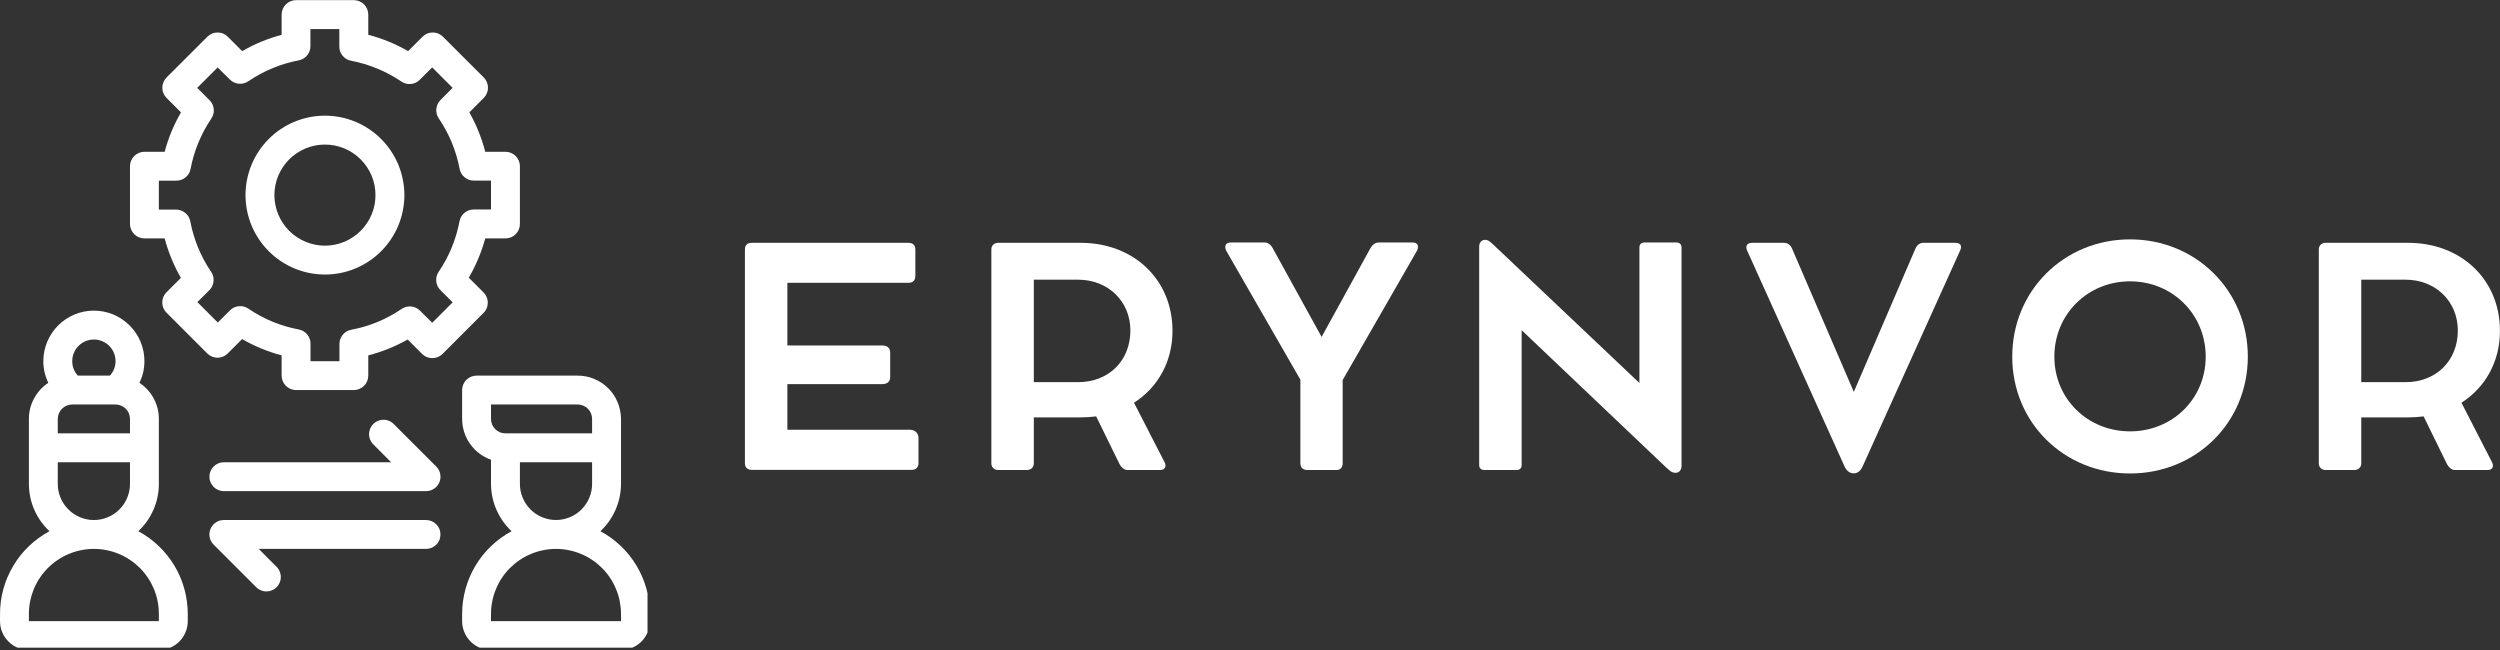
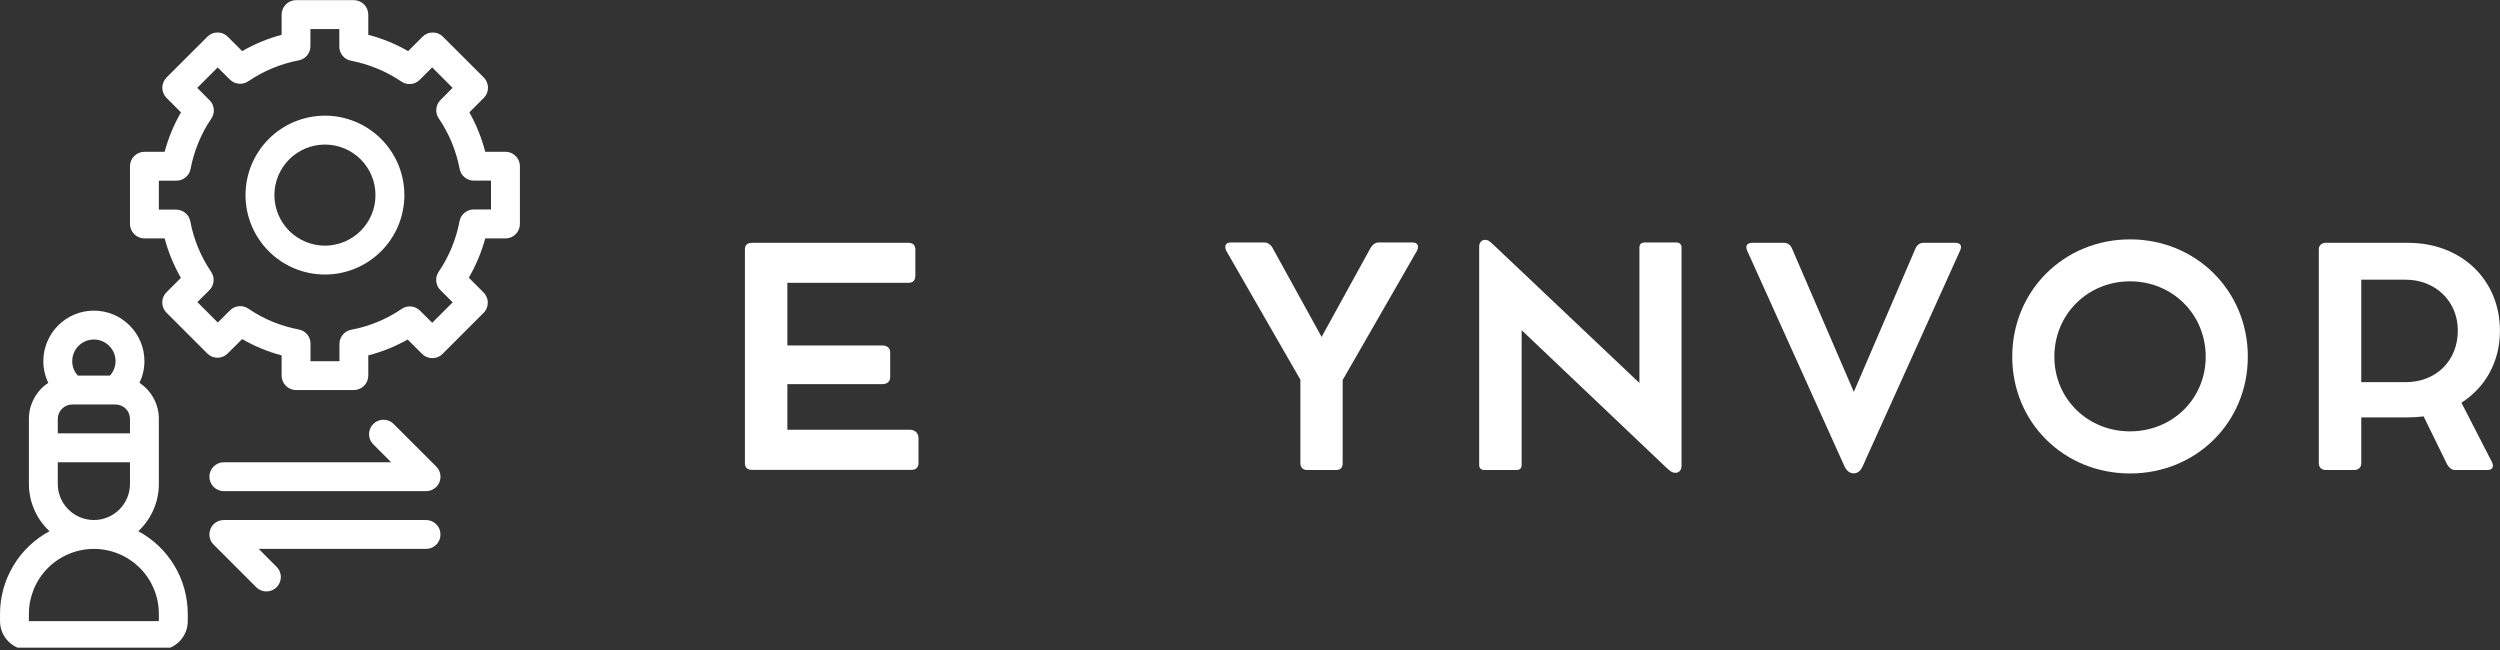
<svg xmlns="http://www.w3.org/2000/svg" zoomAndPan="magnify" preserveAspectRatio="xMidYMid meet" version="1.0" viewBox="64.65 156.62 237.45 61.77">
  <rect x="64.65" y="156.62" width="237.45" height="61.77" fill="#333333" stroke="none" />
  <defs>
    <g />
    <clipPath id="30dc48539c">
      <path d="M 76 156.633 L 115 156.633 L 115 194 L 76 194 Z M 76 156.633 " clip-rule="nonzero" />
    </clipPath>
    <clipPath id="8f3f859bdb">
-       <path d="M 108 192 L 126.152 192 L 126.152 218.133 L 108 218.133 Z M 108 192 " clip-rule="nonzero" />
-     </clipPath>
+       </clipPath>
    <clipPath id="1b704b2b46">
      <path d="M 64.652 186 L 83 186 L 83 218.133 L 64.652 218.133 Z M 64.652 186 " clip-rule="nonzero" />
    </clipPath>
  </defs>
  <g clip-path="url(#30dc48539c)">
    <path fill="#ffffff" d="M 110.547 184.367 L 109.176 182.996 C 109.859 181.82 110.379 180.578 110.738 179.266 L 112.66 179.266 C 112.84 179.266 113.016 179.23 113.184 179.16 C 113.352 179.09 113.5 178.992 113.629 178.863 C 113.758 178.734 113.855 178.586 113.926 178.418 C 113.996 178.25 114.031 178.074 114.031 177.895 L 114.031 172.406 C 114.031 172.227 113.996 172.051 113.926 171.883 C 113.855 171.715 113.758 171.566 113.629 171.438 C 113.5 171.309 113.352 171.211 113.184 171.141 C 113.016 171.07 112.84 171.035 112.66 171.035 L 110.738 171.035 C 110.398 169.723 109.895 168.473 109.23 167.293 L 110.602 165.918 C 110.73 165.793 110.828 165.645 110.895 165.477 C 110.965 165.309 111 165.133 111 164.953 C 111 164.77 110.965 164.598 110.895 164.43 C 110.828 164.262 110.73 164.113 110.602 163.984 L 106.719 160.105 C 106.59 159.977 106.441 159.879 106.273 159.809 C 106.109 159.738 105.934 159.707 105.754 159.707 C 105.57 159.707 105.398 159.738 105.23 159.809 C 105.062 159.879 104.914 159.977 104.785 160.105 L 103.414 161.477 C 102.223 160.789 100.961 160.273 99.629 159.926 L 99.629 158.004 C 99.629 157.824 99.594 157.648 99.523 157.48 C 99.453 157.312 99.355 157.164 99.227 157.035 C 99.098 156.906 98.949 156.809 98.781 156.738 C 98.613 156.668 98.438 156.633 98.258 156.633 L 92.77 156.633 C 92.59 156.633 92.414 156.668 92.246 156.738 C 92.078 156.809 91.93 156.906 91.801 157.035 C 91.672 157.164 91.574 157.312 91.504 157.48 C 91.434 157.648 91.398 157.824 91.398 158.004 L 91.398 159.926 C 90.082 160.277 88.832 160.793 87.652 161.477 L 86.281 160.105 C 86.152 159.977 86.004 159.879 85.84 159.809 C 85.672 159.738 85.496 159.707 85.316 159.707 C 85.133 159.707 84.961 159.738 84.793 159.809 C 84.625 159.879 84.477 159.977 84.348 160.105 L 80.465 163.984 C 80.34 164.113 80.242 164.262 80.172 164.43 C 80.102 164.598 80.066 164.77 80.066 164.953 C 80.066 165.133 80.102 165.309 80.172 165.477 C 80.242 165.645 80.34 165.793 80.465 165.918 L 81.84 167.293 C 81.156 168.473 80.641 169.719 80.289 171.035 L 78.367 171.035 C 78.188 171.035 78.012 171.07 77.844 171.141 C 77.676 171.211 77.527 171.309 77.398 171.438 C 77.27 171.566 77.172 171.715 77.102 171.883 C 77.031 172.051 76.996 172.227 76.996 172.406 L 76.996 177.895 C 76.996 178.074 77.031 178.25 77.102 178.418 C 77.172 178.586 77.27 178.734 77.398 178.863 C 77.527 178.992 77.676 179.09 77.844 179.16 C 78.012 179.23 78.188 179.266 78.367 179.266 L 80.289 179.266 C 80.641 180.582 81.152 181.828 81.832 183.012 L 80.461 184.383 C 80.332 184.512 80.234 184.656 80.164 184.824 C 80.094 184.992 80.062 185.168 80.062 185.348 C 80.062 185.531 80.094 185.703 80.164 185.871 C 80.234 186.039 80.332 186.188 80.461 186.316 L 84.34 190.195 C 84.469 190.324 84.617 190.422 84.785 190.492 C 84.953 190.562 85.129 190.598 85.309 190.598 C 85.488 190.598 85.664 190.562 85.832 190.492 C 86 190.422 86.148 190.324 86.273 190.195 L 87.648 188.824 C 88.828 189.508 90.078 190.023 91.398 190.375 L 91.398 192.297 C 91.398 192.477 91.434 192.652 91.504 192.82 C 91.574 192.988 91.672 193.137 91.801 193.266 C 91.93 193.395 92.078 193.492 92.246 193.562 C 92.414 193.633 92.59 193.668 92.77 193.668 L 98.258 193.668 C 98.438 193.668 98.613 193.633 98.781 193.562 C 98.949 193.492 99.098 193.395 99.227 193.266 C 99.355 193.137 99.453 192.988 99.523 192.82 C 99.594 192.652 99.629 192.477 99.629 192.297 L 99.629 190.375 C 100.941 190.035 102.191 189.531 103.371 188.867 L 104.742 190.238 C 104.871 190.367 105.02 190.465 105.188 190.535 C 105.355 190.602 105.531 190.637 105.711 190.637 C 105.891 190.637 106.066 190.602 106.234 190.535 C 106.402 190.465 106.551 190.367 106.68 190.238 L 110.559 186.355 C 110.695 186.227 110.801 186.074 110.871 185.902 C 110.945 185.727 110.98 185.547 110.98 185.359 C 110.98 185.172 110.941 184.992 110.863 184.82 C 110.789 184.648 110.684 184.496 110.547 184.367 Z M 108.297 177.633 C 107.965 179.371 107.305 180.969 106.316 182.434 C 106.129 182.707 106.055 183.008 106.086 183.336 C 106.117 183.664 106.25 183.945 106.484 184.176 L 107.645 185.336 L 105.703 187.277 L 104.539 186.125 C 104.305 185.891 104.027 185.762 103.699 185.73 C 103.375 185.699 103.074 185.777 102.805 185.957 C 101.34 186.953 99.738 187.613 98.004 187.941 C 97.676 188.004 97.406 188.164 97.195 188.426 C 96.988 188.684 96.887 188.98 96.891 189.312 L 96.891 190.926 L 94.141 190.926 L 94.141 189.285 C 94.148 188.953 94.047 188.656 93.836 188.398 C 93.625 188.137 93.359 187.977 93.031 187.914 C 91.293 187.586 89.691 186.926 88.23 185.93 C 87.957 185.746 87.66 185.672 87.332 185.703 C 87.008 185.734 86.727 185.863 86.496 186.098 L 85.336 187.254 L 83.395 185.312 L 84.539 184.176 C 84.773 183.945 84.902 183.664 84.934 183.336 C 84.965 183.012 84.887 182.711 84.703 182.441 C 83.715 180.977 83.055 179.375 82.723 177.641 C 82.66 177.312 82.5 177.043 82.238 176.836 C 81.98 176.625 81.684 176.523 81.352 176.527 L 79.738 176.527 L 79.738 173.777 L 81.379 173.777 C 81.711 173.785 82.008 173.684 82.266 173.473 C 82.527 173.262 82.688 172.996 82.75 172.668 C 83.082 170.93 83.742 169.332 84.73 167.867 C 84.914 167.59 84.988 167.289 84.949 166.961 C 84.914 166.633 84.777 166.355 84.539 166.125 L 83.383 164.965 L 85.32 163.027 L 86.488 164.176 C 86.719 164.41 87 164.539 87.324 164.57 C 87.652 164.602 87.953 164.527 88.223 164.344 C 89.688 163.352 91.289 162.688 93.023 162.352 C 93.352 162.289 93.621 162.129 93.828 161.871 C 94.039 161.609 94.141 161.316 94.133 160.98 L 94.133 159.379 L 96.879 159.379 L 96.879 161.016 C 96.871 161.348 96.973 161.645 97.184 161.906 C 97.395 162.164 97.66 162.324 97.988 162.387 C 99.727 162.723 101.324 163.387 102.789 164.375 C 103.066 164.559 103.371 164.633 103.699 164.594 C 104.031 164.559 104.309 164.418 104.539 164.176 L 105.699 163.02 L 107.637 164.961 L 106.484 166.125 C 106.254 166.359 106.125 166.637 106.094 166.965 C 106.062 167.289 106.137 167.59 106.32 167.859 C 107.312 169.324 107.973 170.926 108.305 172.66 C 108.367 172.988 108.527 173.258 108.785 173.465 C 109.047 173.676 109.344 173.777 109.676 173.773 L 111.285 173.773 L 111.285 176.516 L 109.648 176.516 C 109.316 176.516 109.023 176.621 108.77 176.832 C 108.516 177.039 108.359 177.309 108.297 177.633 Z M 108.297 177.633 " fill-opacity="1" fill-rule="nonzero" />
  </g>
  <path fill="#ffffff" d="M 95.512 167.605 C 95.02 167.605 94.527 167.656 94.043 167.75 C 93.555 167.848 93.082 167.992 92.625 168.18 C 92.168 168.371 91.734 168.602 91.32 168.879 C 90.91 169.152 90.527 169.465 90.18 169.816 C 89.828 170.168 89.516 170.547 89.242 170.961 C 88.965 171.371 88.734 171.805 88.543 172.262 C 88.355 172.723 88.211 173.191 88.113 173.68 C 88.02 174.164 87.969 174.656 87.969 175.152 C 87.969 175.645 88.02 176.137 88.113 176.621 C 88.211 177.109 88.355 177.578 88.543 178.039 C 88.734 178.496 88.965 178.93 89.242 179.34 C 89.516 179.754 89.828 180.133 90.18 180.484 C 90.527 180.836 90.91 181.148 91.32 181.422 C 91.734 181.699 92.168 181.93 92.625 182.121 C 93.082 182.309 93.555 182.453 94.043 182.551 C 94.527 182.645 95.02 182.695 95.512 182.695 C 96.008 182.695 96.5 182.645 96.984 182.551 C 97.473 182.453 97.941 182.309 98.398 182.121 C 98.859 181.93 99.293 181.699 99.703 181.422 C 100.117 181.148 100.496 180.836 100.848 180.484 C 101.199 180.133 101.512 179.754 101.785 179.34 C 102.062 178.93 102.293 178.496 102.484 178.039 C 102.672 177.578 102.816 177.109 102.91 176.621 C 103.008 176.137 103.059 175.645 103.059 175.152 C 103.059 174.656 103.008 174.164 102.91 173.68 C 102.816 173.191 102.672 172.723 102.484 172.262 C 102.293 171.805 102.062 171.371 101.785 170.961 C 101.512 170.547 101.199 170.168 100.848 169.816 C 100.496 169.465 100.117 169.152 99.703 168.879 C 99.293 168.602 98.859 168.371 98.398 168.18 C 97.941 167.992 97.473 167.848 96.984 167.75 C 96.5 167.656 96.008 167.605 95.512 167.605 Z M 95.512 179.953 C 95.199 179.953 94.887 179.922 94.578 179.859 C 94.266 179.797 93.969 179.707 93.676 179.586 C 93.387 179.465 93.109 179.316 92.848 179.141 C 92.582 178.969 92.34 178.77 92.117 178.547 C 91.895 178.32 91.695 178.078 91.523 177.816 C 91.348 177.555 91.199 177.277 91.078 176.988 C 90.957 176.695 90.867 176.395 90.805 176.086 C 90.742 175.777 90.711 175.465 90.711 175.152 C 90.711 174.836 90.742 174.523 90.805 174.215 C 90.867 173.906 90.957 173.605 91.078 173.312 C 91.199 173.023 91.348 172.746 91.523 172.484 C 91.695 172.223 91.895 171.98 92.117 171.758 C 92.34 171.531 92.582 171.336 92.848 171.16 C 93.109 170.984 93.387 170.836 93.676 170.715 C 93.969 170.594 94.266 170.504 94.578 170.441 C 94.887 170.379 95.199 170.352 95.512 170.352 C 95.828 170.352 96.141 170.379 96.449 170.441 C 96.758 170.504 97.059 170.594 97.352 170.715 C 97.641 170.836 97.918 170.984 98.18 171.16 C 98.441 171.336 98.684 171.531 98.906 171.758 C 99.129 171.98 99.328 172.223 99.504 172.484 C 99.68 172.746 99.828 173.023 99.949 173.312 C 100.07 173.605 100.16 173.906 100.223 174.215 C 100.281 174.523 100.312 174.836 100.312 175.152 C 100.312 175.465 100.281 175.777 100.223 176.086 C 100.16 176.395 100.07 176.695 99.949 176.988 C 99.828 177.277 99.68 177.555 99.504 177.816 C 99.328 178.078 99.129 178.32 98.906 178.547 C 98.684 178.77 98.441 178.969 98.18 179.141 C 97.918 179.316 97.641 179.465 97.352 179.586 C 97.059 179.707 96.758 179.797 96.449 179.859 C 96.141 179.922 95.828 179.953 95.512 179.953 Z M 95.512 179.953 " fill-opacity="1" fill-rule="nonzero" />
  <g clip-path="url(#8f3f859bdb)">
    <path fill="#ffffff" d="M 121.676 207.074 C 122.297 206.492 122.777 205.812 123.117 205.031 C 123.457 204.25 123.629 203.434 123.633 202.582 L 123.633 196.41 C 123.633 196.141 123.605 195.871 123.551 195.609 C 123.5 195.344 123.422 195.086 123.316 194.836 C 123.215 194.586 123.086 194.348 122.938 194.125 C 122.789 193.898 122.617 193.691 122.426 193.5 C 122.234 193.309 122.027 193.141 121.801 192.988 C 121.578 192.84 121.34 192.711 121.09 192.609 C 120.84 192.504 120.586 192.426 120.32 192.375 C 120.055 192.32 119.785 192.297 119.516 192.297 L 109.914 192.297 C 109.734 192.297 109.559 192.332 109.391 192.398 C 109.223 192.469 109.074 192.57 108.945 192.699 C 108.816 192.824 108.719 192.973 108.648 193.141 C 108.578 193.309 108.543 193.484 108.543 193.668 L 108.543 196.41 C 108.543 196.836 108.609 197.25 108.738 197.656 C 108.867 198.062 109.055 198.438 109.301 198.785 C 109.547 199.129 109.84 199.434 110.176 199.688 C 110.516 199.945 110.887 200.145 111.285 200.285 L 111.285 202.582 C 111.289 203.434 111.461 204.25 111.801 205.031 C 112.141 205.812 112.621 206.492 113.242 207.074 C 112.531 207.457 111.887 207.926 111.301 208.48 C 110.719 209.039 110.223 209.66 109.809 210.352 C 109.395 211.043 109.082 211.777 108.867 212.555 C 108.652 213.332 108.543 214.121 108.543 214.926 L 108.543 215.613 C 108.543 215.977 108.613 216.328 108.754 216.664 C 108.891 217 109.09 217.297 109.348 217.555 C 109.605 217.809 109.902 218.008 110.238 218.148 C 110.574 218.285 110.922 218.355 111.285 218.355 L 123.633 218.355 C 123.996 218.355 124.344 218.285 124.68 218.148 C 125.016 218.008 125.312 217.809 125.57 217.555 C 125.828 217.297 126.027 217 126.164 216.664 C 126.305 216.328 126.375 215.977 126.375 215.613 L 126.375 214.926 C 126.375 214.121 126.266 213.332 126.051 212.555 C 125.836 211.777 125.523 211.043 125.109 210.352 C 124.695 209.66 124.199 209.039 123.617 208.48 C 123.031 207.926 122.387 207.457 121.676 207.074 Z M 112.66 197.781 C 112.477 197.781 112.301 197.746 112.133 197.68 C 111.965 197.609 111.816 197.508 111.688 197.379 C 111.559 197.25 111.461 197.105 111.391 196.934 C 111.32 196.766 111.285 196.594 111.285 196.41 L 111.285 195.039 L 119.516 195.039 C 119.699 195.039 119.875 195.074 120.043 195.145 C 120.211 195.215 120.359 195.312 120.484 195.441 C 120.613 195.57 120.715 195.719 120.785 195.887 C 120.852 196.055 120.887 196.23 120.887 196.41 L 120.887 197.781 Z M 120.887 200.527 L 120.887 202.582 C 120.887 203.039 120.801 203.473 120.625 203.895 C 120.453 204.312 120.203 204.684 119.883 205.004 C 119.562 205.328 119.191 205.574 118.77 205.746 C 118.352 205.922 117.914 206.008 117.461 206.008 C 117.004 206.008 116.566 205.922 116.148 205.746 C 115.727 205.574 115.355 205.328 115.035 205.004 C 114.715 204.684 114.465 204.312 114.293 203.895 C 114.117 203.473 114.031 203.039 114.031 202.582 L 114.031 200.527 Z M 123.633 215.613 L 111.285 215.613 L 111.285 214.926 C 111.285 214.523 111.328 214.121 111.406 213.723 C 111.484 213.324 111.602 212.941 111.758 212.566 C 111.91 212.191 112.102 211.836 112.328 211.5 C 112.551 211.16 112.809 210.848 113.094 210.562 C 113.383 210.277 113.691 210.02 114.031 209.797 C 114.367 209.57 114.723 209.379 115.098 209.227 C 115.473 209.07 115.855 208.953 116.254 208.875 C 116.652 208.793 117.055 208.754 117.461 208.754 C 117.863 208.754 118.266 208.793 118.664 208.875 C 119.062 208.953 119.445 209.07 119.82 209.227 C 120.195 209.379 120.551 209.57 120.887 209.797 C 121.227 210.02 121.535 210.277 121.824 210.562 C 122.109 210.848 122.367 211.16 122.59 211.5 C 122.816 211.836 123.008 212.191 123.16 212.566 C 123.316 212.941 123.434 213.324 123.512 213.723 C 123.59 214.121 123.633 214.523 123.633 214.926 Z M 123.633 215.613 " fill-opacity="1" fill-rule="nonzero" />
  </g>
  <g clip-path="url(#1b704b2b46)">
    <path fill="#ffffff" d="M 77.785 207.074 C 78.406 206.492 78.887 205.812 79.227 205.031 C 79.566 204.25 79.738 203.434 79.738 202.582 L 79.738 196.41 C 79.738 195.719 79.574 195.07 79.25 194.465 C 78.922 193.855 78.469 193.363 77.895 192.98 C 78.211 192.332 78.367 191.645 78.367 190.926 C 78.367 190.609 78.336 190.297 78.277 189.988 C 78.215 189.68 78.125 189.379 78.004 189.086 C 77.883 188.797 77.734 188.52 77.559 188.258 C 77.383 187.996 77.184 187.754 76.961 187.531 C 76.738 187.309 76.496 187.109 76.234 186.934 C 75.973 186.758 75.695 186.609 75.406 186.488 C 75.113 186.367 74.812 186.277 74.504 186.215 C 74.195 186.152 73.883 186.125 73.566 186.125 C 73.254 186.125 72.941 186.152 72.629 186.215 C 72.32 186.277 72.02 186.367 71.73 186.488 C 71.438 186.609 71.164 186.758 70.898 186.934 C 70.637 187.109 70.395 187.309 70.172 187.531 C 69.949 187.754 69.75 187.996 69.574 188.258 C 69.402 188.52 69.254 188.797 69.133 189.086 C 69.012 189.379 68.922 189.68 68.859 189.988 C 68.797 190.297 68.766 190.609 68.766 190.926 C 68.766 191.645 68.926 192.332 69.238 192.98 C 68.664 193.363 68.215 193.855 67.887 194.465 C 67.559 195.07 67.395 195.719 67.395 196.41 L 67.395 202.582 C 67.398 203.434 67.566 204.25 67.906 205.031 C 68.246 205.812 68.727 206.492 69.352 207.074 C 68.641 207.457 67.992 207.926 67.41 208.48 C 66.828 209.039 66.328 209.66 65.918 210.352 C 65.504 211.043 65.188 211.777 64.973 212.555 C 64.758 213.332 64.652 214.121 64.652 214.926 L 64.652 215.613 C 64.652 215.977 64.723 216.328 64.859 216.664 C 65 217 65.199 217.297 65.457 217.555 C 65.711 217.809 66.008 218.008 66.344 218.148 C 66.68 218.285 67.031 218.355 67.395 218.355 L 79.738 218.355 C 80.102 218.355 80.453 218.285 80.789 218.148 C 81.125 218.008 81.422 217.809 81.68 217.555 C 81.938 217.297 82.137 217 82.273 216.664 C 82.414 216.328 82.484 215.977 82.484 215.613 L 82.484 214.926 C 82.484 214.121 82.375 213.332 82.16 212.555 C 81.945 211.777 81.633 211.043 81.219 210.352 C 80.805 209.66 80.305 209.039 79.723 208.48 C 79.141 207.926 78.496 207.457 77.785 207.074 Z M 73.566 188.867 C 73.84 188.867 74.102 188.918 74.355 189.023 C 74.605 189.129 74.828 189.277 75.023 189.469 C 75.215 189.664 75.363 189.883 75.469 190.137 C 75.574 190.391 75.625 190.652 75.625 190.926 C 75.621 191.449 75.441 191.906 75.09 192.297 L 72.043 192.297 C 71.691 191.906 71.512 191.449 71.512 190.926 C 71.512 190.652 71.562 190.391 71.668 190.137 C 71.77 189.883 71.918 189.664 72.113 189.469 C 72.305 189.277 72.527 189.129 72.781 189.023 C 73.031 188.918 73.293 188.867 73.566 188.867 Z M 70.137 196.41 C 70.137 196.23 70.172 196.055 70.242 195.887 C 70.312 195.719 70.41 195.57 70.539 195.441 C 70.668 195.312 70.816 195.215 70.984 195.145 C 71.152 195.074 71.328 195.039 71.512 195.039 L 75.625 195.039 C 75.809 195.039 75.98 195.074 76.148 195.145 C 76.316 195.215 76.465 195.312 76.594 195.441 C 76.723 195.57 76.824 195.719 76.891 195.887 C 76.961 196.055 76.996 196.23 76.996 196.41 L 76.996 197.781 L 70.137 197.781 Z M 70.137 200.527 L 76.996 200.527 L 76.996 202.582 C 76.996 203.039 76.91 203.477 76.734 203.895 C 76.562 204.316 76.312 204.684 75.992 205.008 C 75.672 205.328 75.301 205.574 74.879 205.75 C 74.461 205.922 74.023 206.012 73.566 206.012 C 73.113 206.012 72.676 205.922 72.254 205.75 C 71.836 205.574 71.465 205.328 71.145 205.008 C 70.82 204.684 70.574 204.316 70.398 203.895 C 70.227 203.477 70.137 203.039 70.137 202.582 Z M 79.738 215.613 L 67.395 215.613 L 67.395 214.926 C 67.395 214.523 67.434 214.121 67.512 213.723 C 67.594 213.324 67.711 212.941 67.863 212.566 C 68.02 212.191 68.211 211.836 68.434 211.5 C 68.66 211.16 68.918 210.848 69.203 210.562 C 69.488 210.277 69.801 210.02 70.137 209.797 C 70.477 209.57 70.832 209.379 71.207 209.227 C 71.578 209.07 71.965 208.953 72.363 208.875 C 72.762 208.793 73.16 208.754 73.566 208.754 C 73.973 208.754 74.375 208.793 74.773 208.875 C 75.168 208.953 75.555 209.07 75.93 209.227 C 76.305 209.379 76.66 209.57 76.996 209.797 C 77.332 210.02 77.645 210.277 77.934 210.562 C 78.219 210.848 78.473 211.16 78.699 211.5 C 78.926 211.836 79.113 212.191 79.27 212.566 C 79.426 212.941 79.543 213.324 79.621 213.723 C 79.699 214.121 79.738 214.523 79.738 214.926 Z M 79.738 215.613 " fill-opacity="1" fill-rule="nonzero" />
  </g>
  <path fill="#ffffff" d="M 105.113 206.012 L 85.91 206.012 C 85.633 206.012 85.379 206.086 85.148 206.242 C 84.918 206.395 84.75 206.598 84.645 206.855 C 84.539 207.113 84.512 207.375 84.566 207.648 C 84.621 207.922 84.746 208.156 84.945 208.352 L 89.059 212.465 C 89.191 212.578 89.34 212.664 89.5 212.719 C 89.664 212.777 89.832 212.801 90.004 212.793 C 90.176 212.789 90.344 212.75 90.5 212.68 C 90.66 212.609 90.801 212.516 90.922 212.395 C 91.043 212.27 91.141 212.133 91.207 211.973 C 91.277 211.816 91.316 211.648 91.324 211.477 C 91.328 211.305 91.305 211.137 91.246 210.973 C 91.191 210.809 91.105 210.664 90.992 210.531 L 89.223 208.754 L 105.113 208.754 C 105.297 208.754 105.473 208.719 105.641 208.652 C 105.809 208.582 105.957 208.48 106.086 208.352 C 106.215 208.227 106.312 208.078 106.383 207.91 C 106.453 207.742 106.484 207.566 106.484 207.383 C 106.484 207.203 106.453 207.027 106.383 206.859 C 106.312 206.691 106.215 206.543 106.086 206.414 C 105.957 206.285 105.809 206.188 105.641 206.117 C 105.473 206.047 105.297 206.012 105.113 206.012 Z M 105.113 206.012 " fill-opacity="1" fill-rule="nonzero" />
  <path fill="#ffffff" d="M 84.539 201.898 C 84.539 202.078 84.574 202.254 84.645 202.422 C 84.715 202.59 84.812 202.738 84.941 202.867 C 85.07 202.996 85.219 203.094 85.387 203.164 C 85.555 203.234 85.73 203.27 85.91 203.27 L 105.113 203.27 C 105.391 203.27 105.645 203.191 105.875 203.039 C 106.109 202.887 106.277 202.68 106.383 202.426 C 106.488 202.168 106.516 201.902 106.461 201.633 C 106.406 201.359 106.277 201.125 106.082 200.93 L 101.965 196.816 C 101.836 196.703 101.688 196.617 101.523 196.562 C 101.363 196.504 101.195 196.48 101.023 196.488 C 100.848 196.492 100.684 196.531 100.523 196.602 C 100.367 196.668 100.227 196.766 100.105 196.887 C 99.98 197.008 99.887 197.148 99.816 197.309 C 99.75 197.465 99.711 197.633 99.703 197.805 C 99.695 197.977 99.723 198.145 99.777 198.309 C 99.836 198.473 99.922 198.617 100.031 198.75 L 101.801 200.527 L 85.91 200.527 C 85.73 200.527 85.555 200.559 85.387 200.629 C 85.219 200.699 85.07 200.797 84.941 200.926 C 84.812 201.055 84.715 201.203 84.645 201.371 C 84.574 201.539 84.539 201.715 84.539 201.898 Z M 84.539 201.898 " fill-opacity="1" fill-rule="nonzero" />
  <g fill="#ffffff" fill-opacity="1">
    <g transform="translate(132.84, 201.246)">
      <g>
        <path d="M 18.188 -3.812 L 6.594 -3.812 L 6.594 -8.141 L 15.609 -8.141 C 16.078 -8.141 16.359 -8.391 16.359 -8.781 L 16.359 -11.141 C 16.359 -11.578 16.078 -11.812 15.609 -11.812 L 6.594 -11.812 L 6.594 -17.766 L 18.109 -17.766 C 18.516 -17.766 18.75 -18 18.75 -18.422 L 18.75 -20.938 C 18.75 -21.328 18.516 -21.562 18.109 -21.562 L 3.203 -21.562 C 2.797 -21.562 2.562 -21.359 2.562 -20.922 L 2.562 -0.625 C 2.562 -0.234 2.797 0 3.203 0 L 18.406 0 C 18.797 0 19.047 -0.234 19.047 -0.625 L 19.047 -3.016 C 19.047 -3.5 18.719 -3.812 18.188 -3.812 Z M 18.188 -3.812 " />
      </g>
    </g>
  </g>
  <g fill="#ffffff" fill-opacity="1">
    <g transform="translate(156.248, 201.246)">
      <g>
-         <path d="M 16.109 -6.375 C 18.375 -7.828 19.766 -10.266 19.766 -13.203 C 19.766 -18.062 16.094 -21.562 11.047 -21.562 L 6 -21.562 C 5.672 -21.562 4.75 -21.562 3.922 -21.562 L 3.203 -21.562 C 2.844 -21.562 2.562 -21.312 2.562 -20.953 L 2.562 -0.609 C 2.562 -0.234 2.844 0.016 3.203 0.016 L 5.938 0.016 C 6.312 0.016 6.594 -0.234 6.594 -0.609 L 6.594 -4.984 L 11.047 -4.984 C 11.562 -4.984 12.047 -5.016 12.516 -5.078 L 14.75 -0.516 C 14.906 -0.219 15.203 0.016 15.469 0.016 L 18.594 0.016 C 19.047 0.016 19.219 -0.312 19.016 -0.719 Z M 10.797 -8.328 L 6.594 -8.328 L 6.594 -18.062 L 10.797 -18.062 C 13.625 -18.062 15.766 -16.031 15.766 -13.234 C 15.766 -10.344 13.688 -8.328 10.797 -8.328 Z M 10.797 -8.328 " />
-       </g>
+         </g>
    </g>
  </g>
  <g fill="#ffffff" fill-opacity="1">
    <g transform="translate(180.692, 201.246)">
      <g>
        <path d="M 18.125 -21.594 L 14.906 -21.594 C 14.594 -21.594 14.312 -21.391 14.125 -21.062 L 9.484 -12.625 L 4.844 -21.047 C 4.672 -21.375 4.375 -21.594 4.094 -21.594 L 0.859 -21.594 C 0.422 -21.594 0.219 -21.328 0.406 -20.844 L 7.469 -8.562 L 7.469 -0.625 C 7.469 -0.234 7.703 0.016 8.125 0.016 L 10.875 0.016 C 11.281 0.016 11.484 -0.234 11.484 -0.625 L 11.484 -8.531 L 18.562 -20.844 C 18.75 -21.312 18.578 -21.594 18.125 -21.594 Z M 18.125 -21.594 " />
      </g>
    </g>
  </g>
  <g fill="#ffffff" fill-opacity="1">
    <g transform="translate(202.581, 201.246)">
      <g>
        <path d="M 21.297 -21.594 L 18.25 -21.594 C 17.953 -21.594 17.781 -21.422 17.781 -21.125 L 17.781 -8.25 L 3.953 -21.344 C 3.656 -21.609 3.453 -21.844 3.156 -21.844 L 3.094 -21.844 C 2.797 -21.844 2.562 -21.578 2.562 -21.219 L 2.562 -0.453 C 2.562 -0.156 2.75 0.016 3.047 0.016 L 6.125 0.016 C 6.406 0.016 6.594 -0.156 6.594 -0.453 L 6.594 -13.266 L 20.312 -0.234 C 20.625 0.047 20.844 0.281 21.203 0.281 L 21.219 0.281 C 21.531 0.281 21.781 0.047 21.781 -0.391 L 21.781 -21.125 C 21.781 -21.406 21.609 -21.594 21.297 -21.594 Z M 21.297 -21.594 " />
      </g>
    </g>
  </g>
  <g fill="#ffffff" fill-opacity="1">
    <g transform="translate(229.835, 201.246)">
      <g>
        <path d="M 20.547 -21.562 L 17.484 -21.562 C 17.156 -21.562 16.891 -21.344 16.75 -21.031 L 10.891 -7.406 L 5.016 -21.031 C 4.891 -21.328 4.625 -21.562 4.266 -21.562 L 1.234 -21.562 C 0.766 -21.562 0.562 -21.281 0.75 -20.844 L 10 -0.344 C 10.188 0.078 10.5 0.328 10.844 0.328 L 10.906 0.328 C 11.266 0.328 11.547 0.078 11.734 -0.344 L 21 -20.859 C 21.188 -21.266 21.016 -21.562 20.547 -21.562 Z M 20.547 -21.562 " />
      </g>
    </g>
  </g>
  <g fill="#ffffff" fill-opacity="1">
    <g transform="translate(254.492, 201.246)">
      <g>
-         <path d="M 1.281 -10.75 C 1.281 -4.484 6.203 0.344 12.469 0.344 C 18.734 0.344 23.656 -4.484 23.656 -10.75 C 23.656 -17.016 18.734 -21.891 12.469 -21.891 C 6.203 -21.891 1.281 -17.016 1.281 -10.75 Z M 5.281 -10.75 C 5.281 -14.781 8.453 -17.906 12.469 -17.906 C 16.484 -17.906 19.656 -14.781 19.656 -10.75 C 19.656 -6.75 16.5 -3.656 12.469 -3.656 C 8.438 -3.656 5.281 -6.75 5.281 -10.75 Z M 5.281 -10.75 " />
+         <path d="M 1.281 -10.75 C 1.281 -4.484 6.203 0.344 12.469 0.344 C 18.734 0.344 23.656 -4.484 23.656 -10.75 C 23.656 -17.016 18.734 -21.891 12.469 -21.891 C 6.203 -21.891 1.281 -17.016 1.281 -10.75 M 5.281 -10.75 C 5.281 -14.781 8.453 -17.906 12.469 -17.906 C 16.484 -17.906 19.656 -14.781 19.656 -10.75 C 19.656 -6.75 16.5 -3.656 12.469 -3.656 C 8.438 -3.656 5.281 -6.75 5.281 -10.75 Z M 5.281 -10.75 " />
      </g>
    </g>
  </g>
  <g fill="#ffffff" fill-opacity="1">
    <g transform="translate(282.329, 201.246)">
      <g>
        <path d="M 16.109 -6.375 C 18.375 -7.828 19.766 -10.266 19.766 -13.203 C 19.766 -18.062 16.094 -21.562 11.047 -21.562 L 6 -21.562 C 5.672 -21.562 4.75 -21.562 3.922 -21.562 L 3.203 -21.562 C 2.844 -21.562 2.562 -21.312 2.562 -20.953 L 2.562 -0.609 C 2.562 -0.234 2.844 0.016 3.203 0.016 L 5.938 0.016 C 6.312 0.016 6.594 -0.234 6.594 -0.609 L 6.594 -4.984 L 11.047 -4.984 C 11.562 -4.984 12.047 -5.016 12.516 -5.078 L 14.75 -0.516 C 14.906 -0.219 15.203 0.016 15.469 0.016 L 18.594 0.016 C 19.047 0.016 19.219 -0.312 19.016 -0.719 Z M 10.797 -8.328 L 6.594 -8.328 L 6.594 -18.062 L 10.797 -18.062 C 13.625 -18.062 15.766 -16.031 15.766 -13.234 C 15.766 -10.344 13.688 -8.328 10.797 -8.328 Z M 10.797 -8.328 " />
      </g>
    </g>
  </g>
</svg>